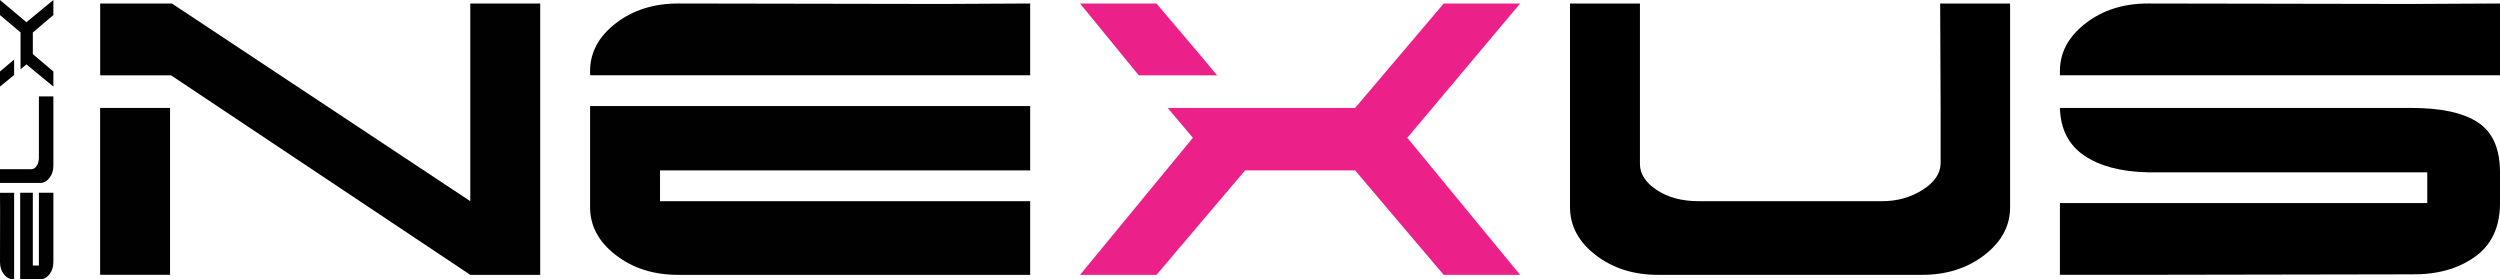
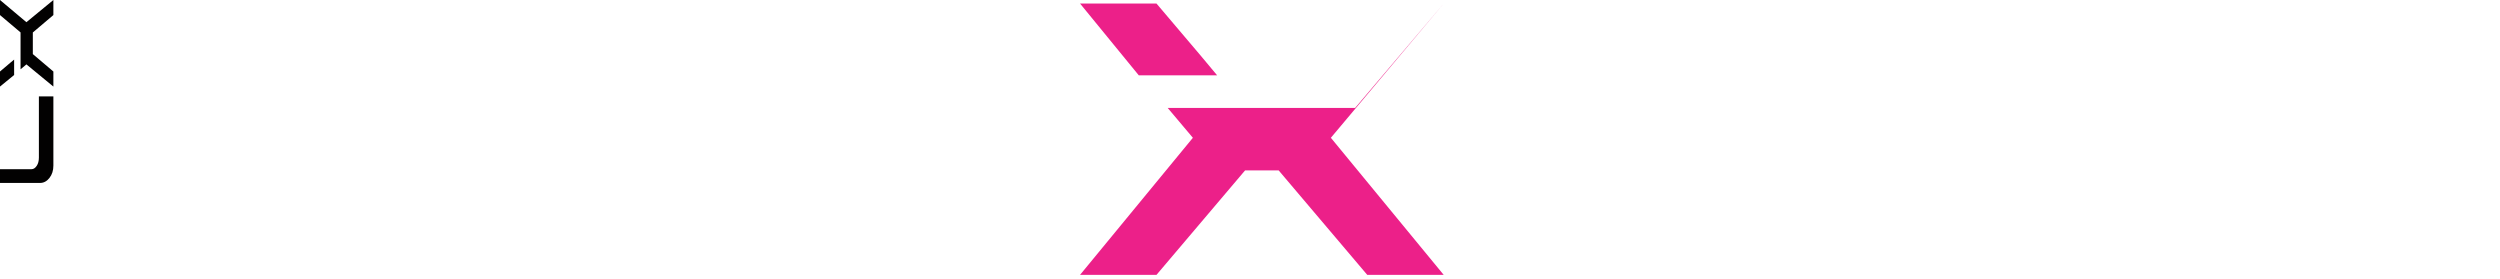
<svg xmlns="http://www.w3.org/2000/svg" id="Layer_1" data-name="Layer 1" viewBox="0 0 486.62 54.37">
  <defs>
    <style>
      .cls-1 {
        fill: #020101;
      }

      .cls-2 {
        fill: #ec2089;
      }
    </style>
  </defs>
  <g>
-     <path class="cls-1" d="M91.54,39.16V.69h13.61v52.81h-13.61L33.29,14.66h-13.79V.69h13.97l58.07,38.47ZM19.49,21.01v32.48h13.61V21.01h-13.61Z" />
-     <path class="cls-1" d="M114.86,14.66v-.82c0-3.63,1.66-6.73,4.99-9.3,3.33-2.57,7.38-3.86,12.16-3.86l51.36.09,17.15-.09v13.97h-85.66ZM188.54,39.16h11.98v14.34h-68.51c-4.78,0-8.83-1.28-12.16-3.86-3.33-2.57-4.99-5.67-4.99-9.3v-19.69h85.66v12.52h-72.05v5.99h60.07Z" />
-     <path class="cls-2" d="M242.35,33.17l-17.24,20.33h-14.88l21.96-26.68-4.9-5.81h36.48L281.01.69h14.88l-21.96,26.13,21.96,26.68h-14.88l-17.24-20.33h-21.41ZM227.47,14.66h-5.81l-11.43-13.97h14.88l8.62,10.16,3.18,3.81h-9.44Z" />
-     <path d="M377.74,31.72v-10.16l-.09-20.87h13.61v39.65c0,3.63-1.66,6.73-4.99,9.3-3.33,2.57-7.38,3.86-12.16,3.86h-51.36c-4.78,0-8.83-1.28-12.16-3.86-3.33-2.57-4.99-5.67-4.99-9.3V.69h13.61v31.21c0,1.94,1.09,3.63,3.27,5.08,2.18,1.45,4.9,2.18,8.17,2.18h35.75c2.9,0,5.52-.74,7.85-2.22,2.33-1.48,3.49-3.22,3.49-5.22Z" />
-     <path d="M400.96,14.66v-.82c0-3.63,1.66-6.73,4.99-9.3,3.33-2.57,7.38-3.86,12.16-3.86l51.36.09,17.15-.09v13.97h-85.66ZM400.96,39.52v13.97h17.15l51.36-.09c4.9.06,8.98-1.07,12.25-3.4s4.9-5.82,4.9-10.48v-5.99c0-4.6-1.44-7.83-4.31-9.71-2.87-1.88-7.18-2.81-12.93-2.81h-68.42c.12,4.12,1.69,7.2,4.72,9.26,3.02,2.06,7.14,3.15,12.34,3.27h54.44v5.99h-71.5Z" />
+     <path class="cls-2" d="M242.35,33.17l-17.24,20.33h-14.88l21.96-26.68-4.9-5.81h36.48L281.01.69l-21.96,26.13,21.96,26.68h-14.88l-17.24-20.33h-21.41ZM227.47,14.66h-5.81l-11.43-13.97h14.88l8.62,10.16,3.18,3.81h-9.44Z" />
  </g>
  <g>
-     <path class="cls-1" d="M2.75,54.37h-.16c-.71,0-1.32-.33-1.83-.98s-.76-1.45-.76-2.39l.02-10.1-.02-3.37h2.75v16.85ZM7.57,39.88v-2.36h2.82v13.48c0,.94-.25,1.74-.76,2.39-.51.65-1.12.98-1.83.98h-3.87v-16.85h2.46v14.17h1.18v-11.82Z" />
    <path class="cls-1" d="M7.57,21.12v-2.36h2.82v13.48c0,.94-.25,1.74-.76,2.39-.51.65-1.12.98-1.83.98H0v-2.68h6.14c.38,0,.71-.21,1-.64.29-.43.43-.96.43-1.61v-9.57Z" />
    <path class="cls-1" d="M6.39,10.53l4,3.39v2.93l-5.25-4.32-1.14.96v-7.18L0,2.93V0l5.14,4.32L10.39,0v2.93l-4,3.39v4.21ZM2.75,13.46v1.14l-2.75,2.25v-2.93l2-1.7.75-.62v1.86Z" />
  </g>
</svg>